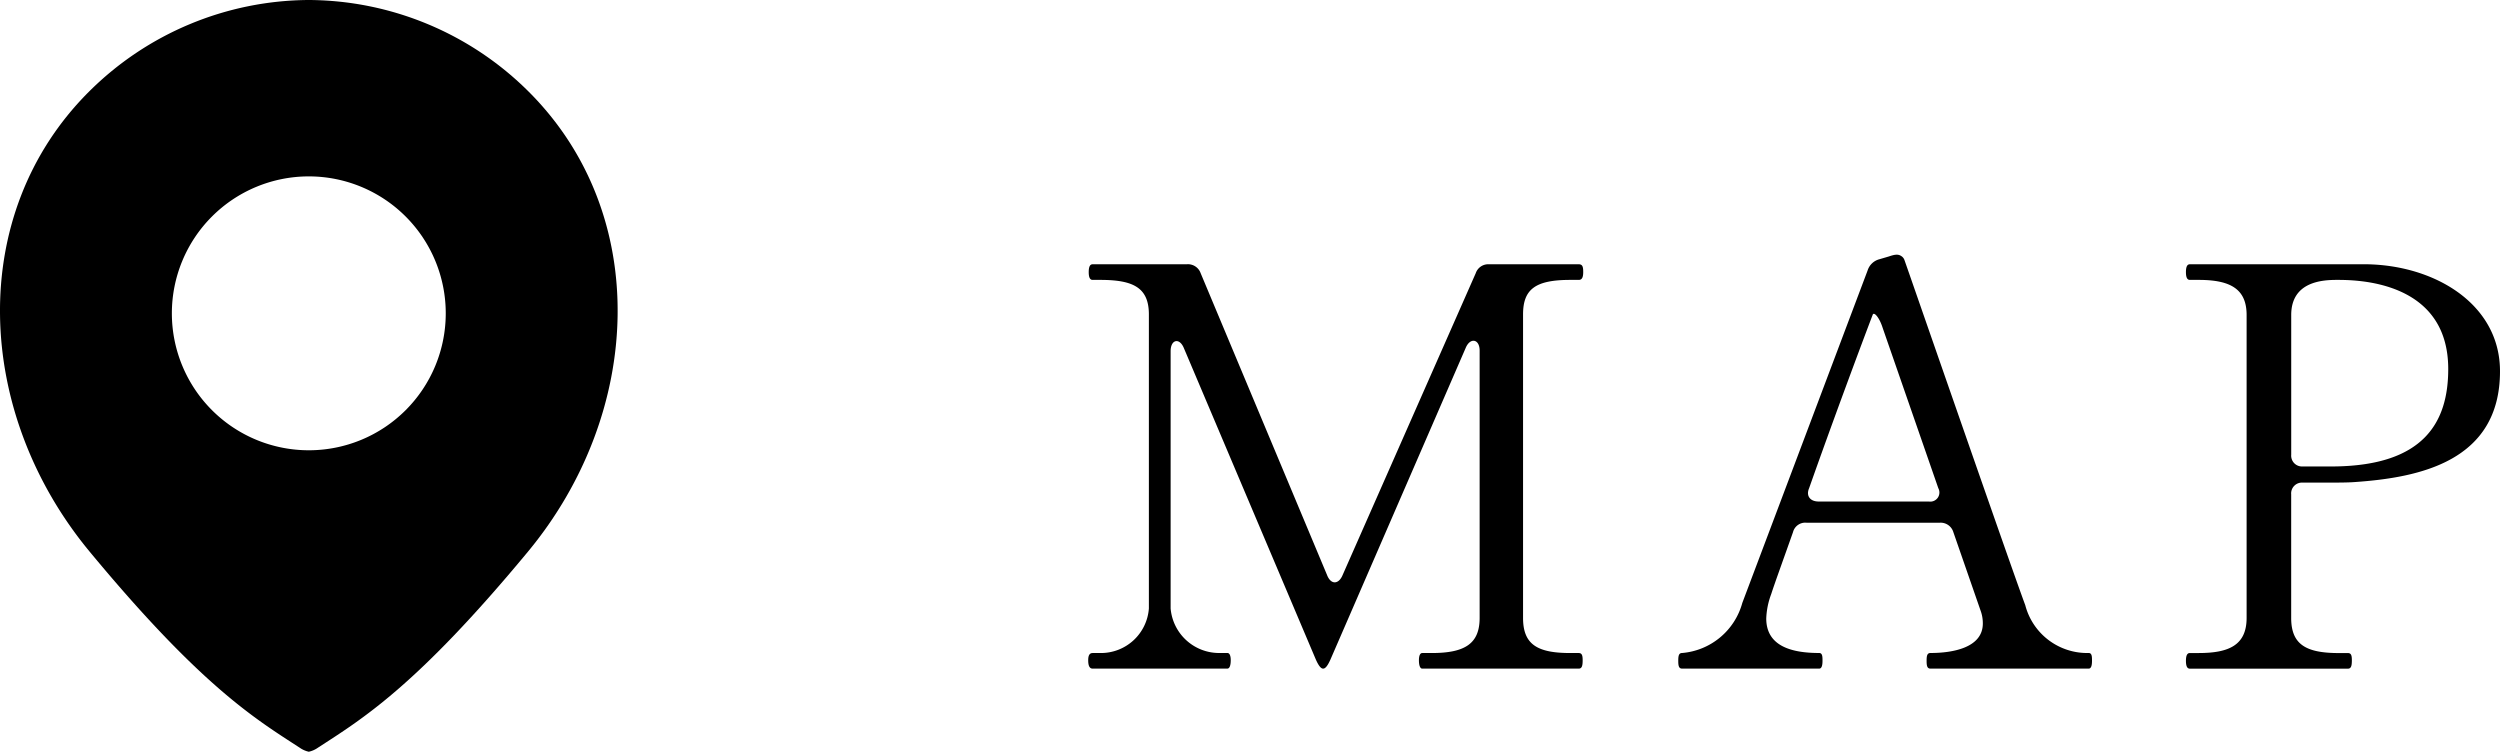
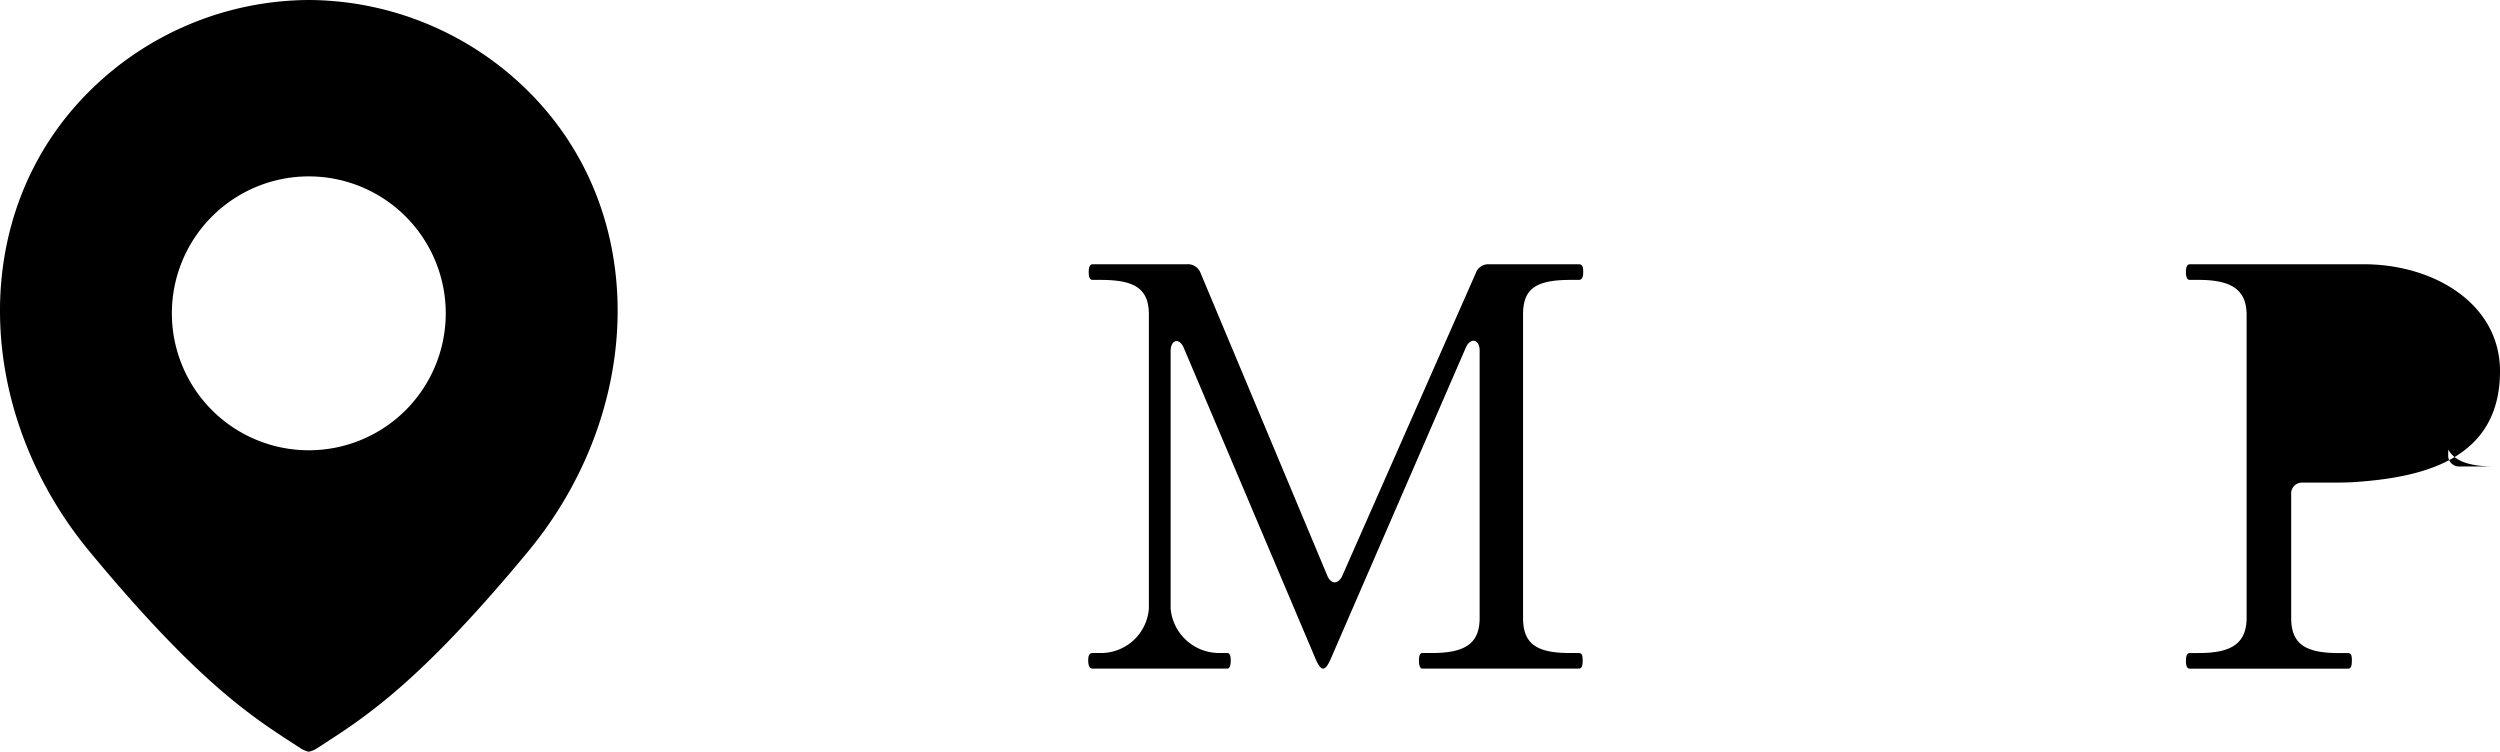
<svg xmlns="http://www.w3.org/2000/svg" viewBox="0 0 71.857 21.606">
  <g id="レイヤー_2" data-name="レイヤー 2">
    <g id="テキスト">
      <path d="M31.406,19.218c-.096,0-.128-.097-.128-.24,0-.128.032-.208.128-.208h.224A1.382,1.382,0,0,0,33.022,17.489V9.037c0-.769-.448-.992-1.393-.992h-.224c-.08,0-.112-.08-.112-.224,0-.145.032-.225.112-.225h2.705a.387.387,0,0,1,.4.256l3.633,8.676c.112.288.336.272.448,0l3.826-8.676a.38.38,0,0,1,.384-.256h2.577c.112,0,.128.08.128.225,0,.144-.032.224-.128.224h-.24c-.993,0-1.361.256-1.361.992v8.724c0,.769.416,1.009,1.361,1.009h.24c.096,0,.112.08.112.208,0,.144-.016.24-.112.24h-4.498c-.064,0-.096-.097-.096-.24,0-.128.032-.208.096-.208h.272c.96,0,1.377-.272,1.377-1.009V10.078c0-.337-.272-.385-.4-.08l-3.89,8.963c-.08.177-.144.257-.208.257s-.128-.08-.208-.257L34.031,10.013c-.128-.32-.384-.256-.384.08V17.489a1.4,1.4,0,0,0,1.376,1.28h.256c.064,0,.096.08.096.208,0,.144-.032.24-.096.24Z" />
-       <path d="M60.13,18.993c0,.112-.016.225-.096.225h-4.546c-.096,0-.112-.08-.112-.225,0-.144.016-.224.112-.224.624,0,1.504-.145,1.504-.849a1.053,1.053,0,0,0-.064-.368L56.145,15.296a.381.381,0,0,0-.384-.272h-3.841a.363.363,0,0,0-.384.272c-.288.816-.528,1.473-.625,1.776a2.212,2.212,0,0,0-.144.704c0,.801.736.993,1.521.993.096,0,.096.111.096.224s-.016.225-.096.225h-3.938c-.096,0-.112-.08-.112-.225,0-.144.016-.224.112-.224a1.965,1.965,0,0,0,1.729-1.44l3.602-9.557a.483.483,0,0,1,.336-.32l.272-.08c.144-.048.256-.079.352-.016a.216.216,0,0,1,.096.112c.048.128,3.089,8.899,3.474,9.924a1.838,1.838,0,0,0,1.825,1.377C60.13,18.769,60.13,18.881,60.13,18.993Zm-7.859-4.578h3.169a.262.262,0,0,0,.272-.384L54.112,9.421c-.096-.304-.256-.479-.288-.367-.336.88-1.153,3.073-1.825,4.978C51.903,14.255,52.031,14.415,52.271,14.415Z" />
-       <path d="M71.857,10.67c0,2.593-2.32,3.058-4.178,3.186-.208.016-.544.016-.912.016H66.191a.311.311,0,0,0-.336.336v3.554c0,.769.432,1.009,1.376,1.009h.257c.096,0,.111.08.111.208,0,.144-.016.24-.111.24H62.942c-.08,0-.112-.08-.112-.225,0-.144.032-.224.112-.224h.256c.864,0,1.376-.225,1.376-1.009v-8.707c0-.736-.448-1.009-1.376-1.009h-.256c-.08,0-.112-.08-.112-.224,0-.145.032-.225.112-.225h5.09C70.001,7.629,71.857,8.749,71.857,10.67Zm-1.488-.063c0-2.562-2.673-2.562-3.201-2.562-.416,0-1.312.048-1.312,1.009V13.071a.311.311,0,0,0,.336.336h.912C69.665,13.375,70.369,12.142,70.369,10.606Z" />
+       <path d="M71.857,10.67c0,2.593-2.32,3.058-4.178,3.186-.208.016-.544.016-.912.016H66.191a.311.311,0,0,0-.336.336v3.554c0,.769.432,1.009,1.376,1.009h.257c.096,0,.111.08.111.208,0,.144-.016.24-.111.24H62.942c-.08,0-.112-.08-.112-.225,0-.144.032-.224.112-.224h.256c.864,0,1.376-.225,1.376-1.009v-8.707c0-.736-.448-1.009-1.376-1.009h-.256c-.08,0-.112-.08-.112-.224,0-.145.032-.225.112-.225h5.09C70.001,7.629,71.857,8.749,71.857,10.67Zm-1.488-.063V13.071a.311.311,0,0,0,.336.336h.912C69.665,13.375,70.369,12.142,70.369,10.606Z" />
      <path d="M15.203,2.642A9.011,9.011,0,0,0,8.876,0,9.011,9.011,0,0,0,2.55,2.642c-3.524,3.525-3.282,9.218.026,13.213,3.213,3.881,4.769,4.812,6.041,5.638a.722.722,0,0,0,.259.114.72.72,0,0,0,.259-.114c1.272-.826,2.827-1.757,6.041-5.638C18.485,11.859,18.727,6.166,15.203,2.642ZM8.876,12.942a3.936,3.936,0,1,1,3.936-3.936A3.935,3.935,0,0,1,8.876,12.942Z" />
    </g>
  </g>
</svg>